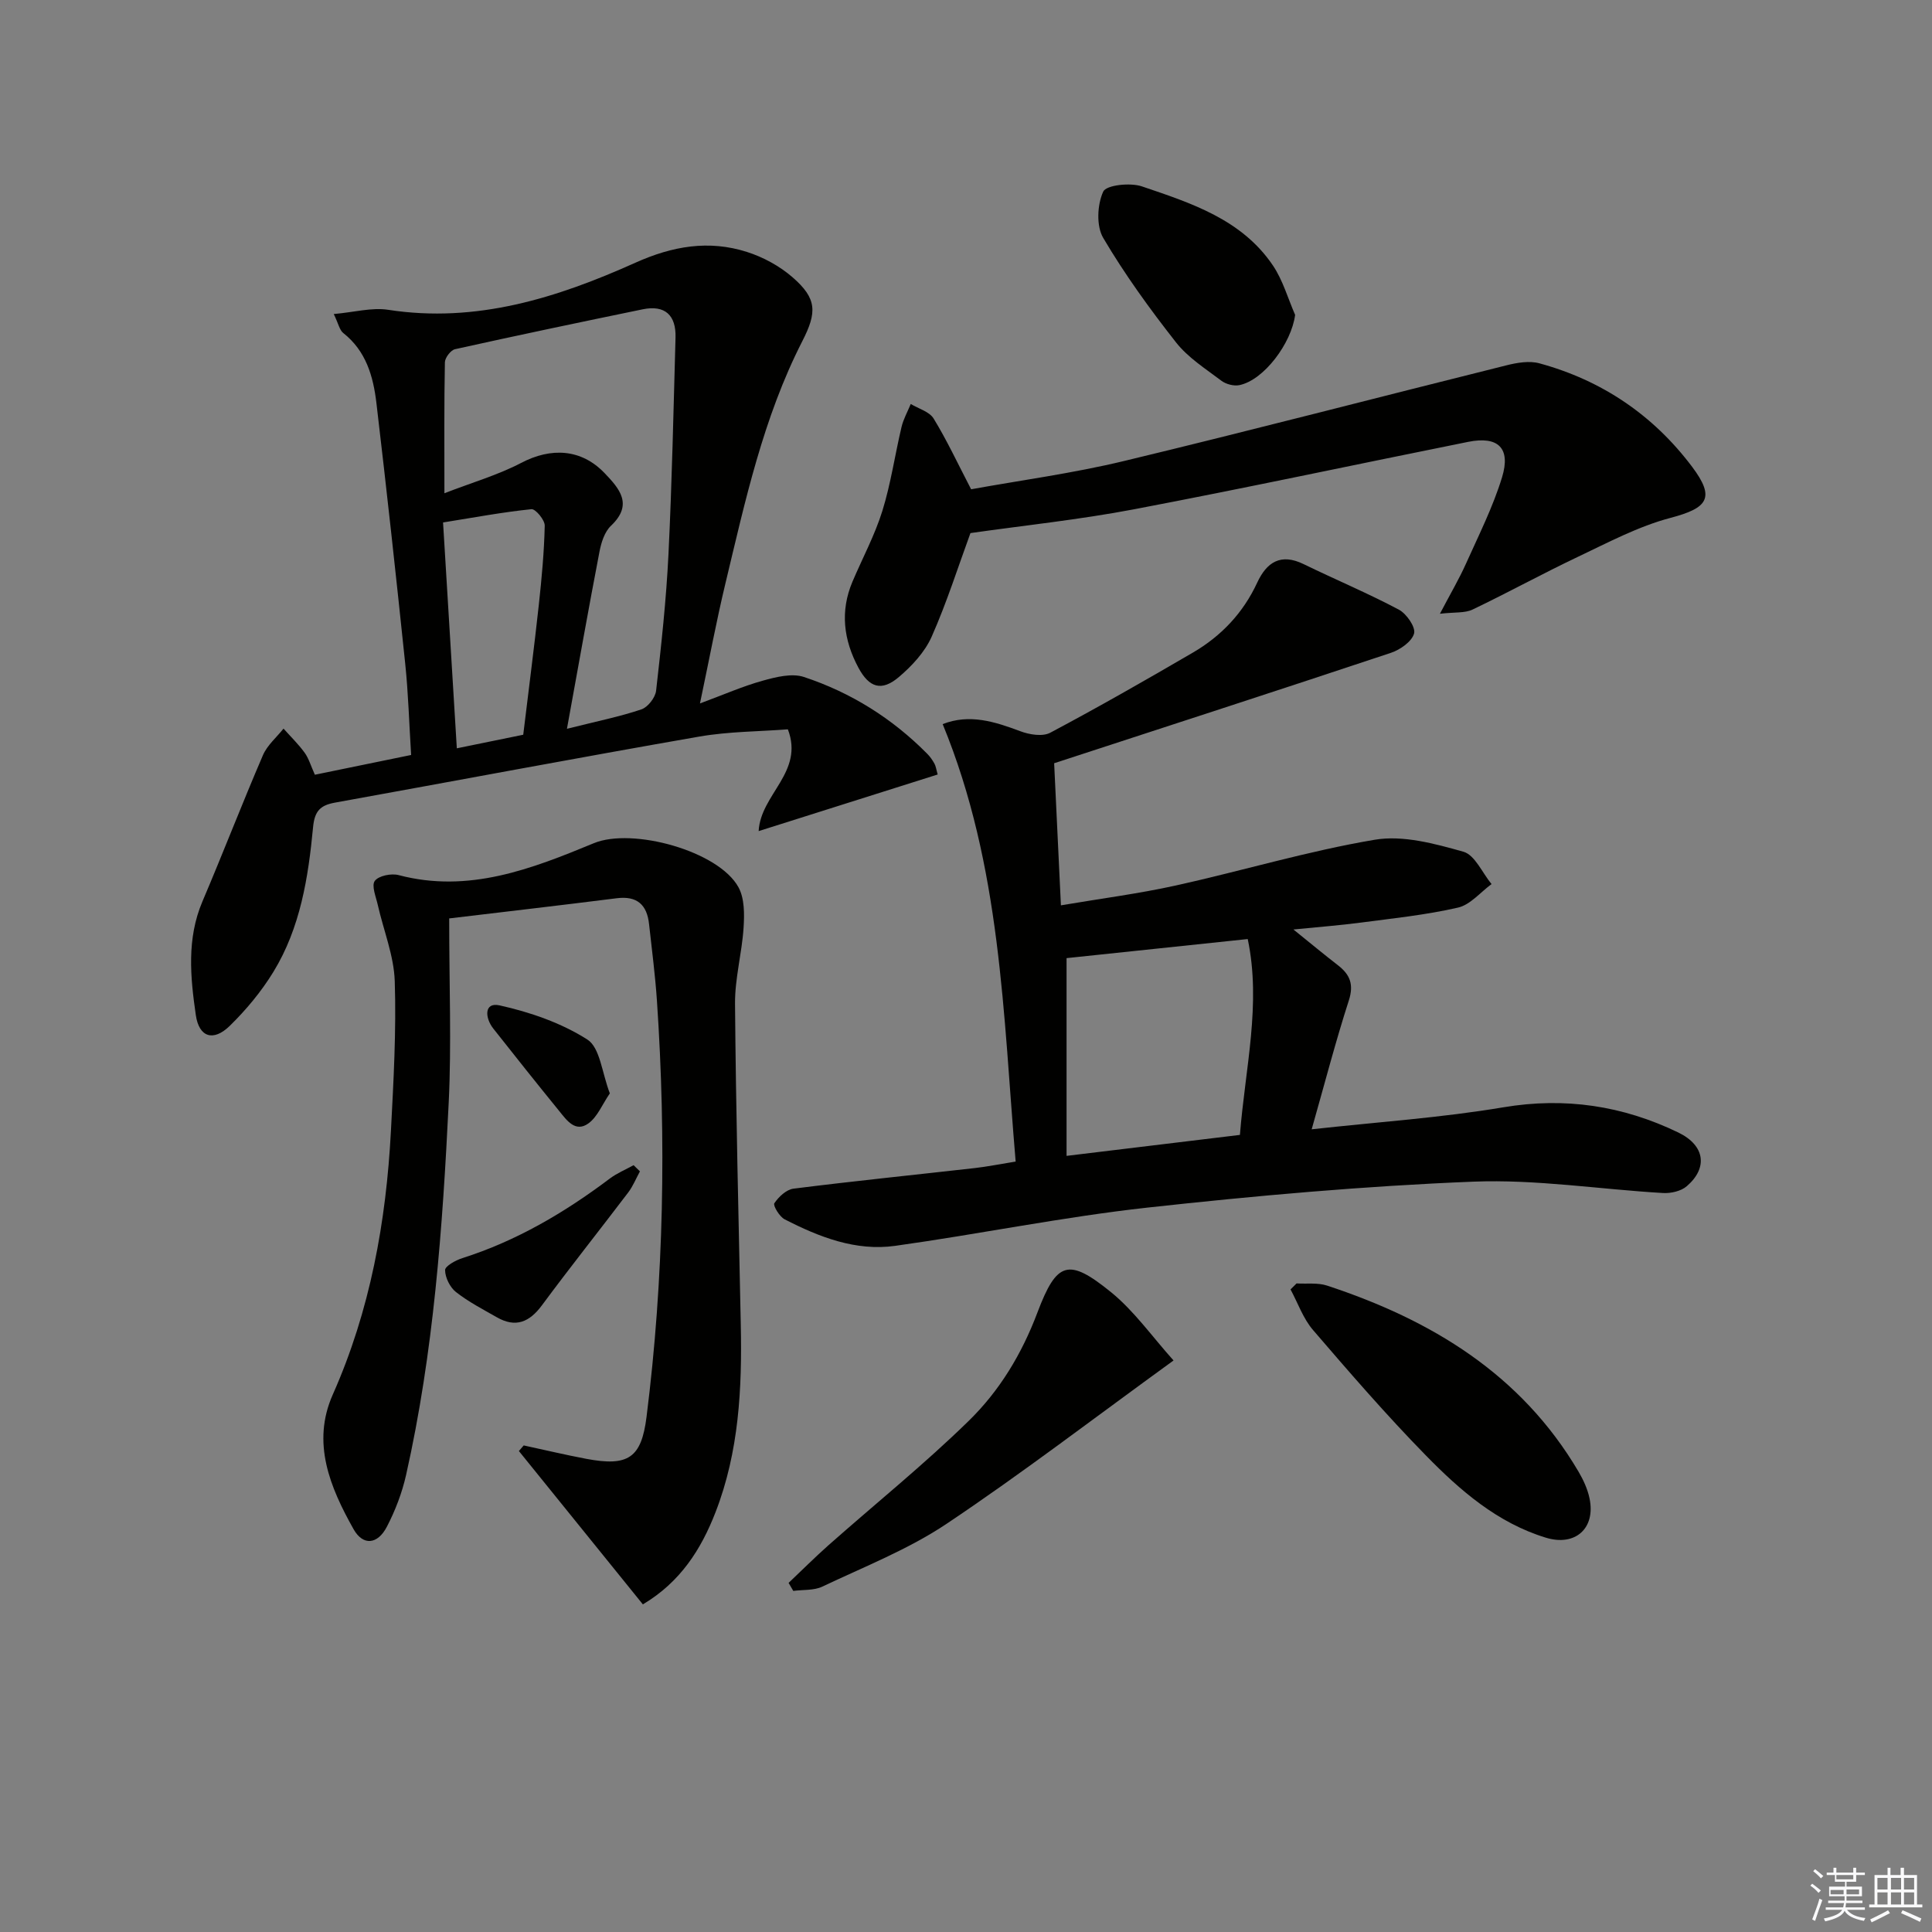
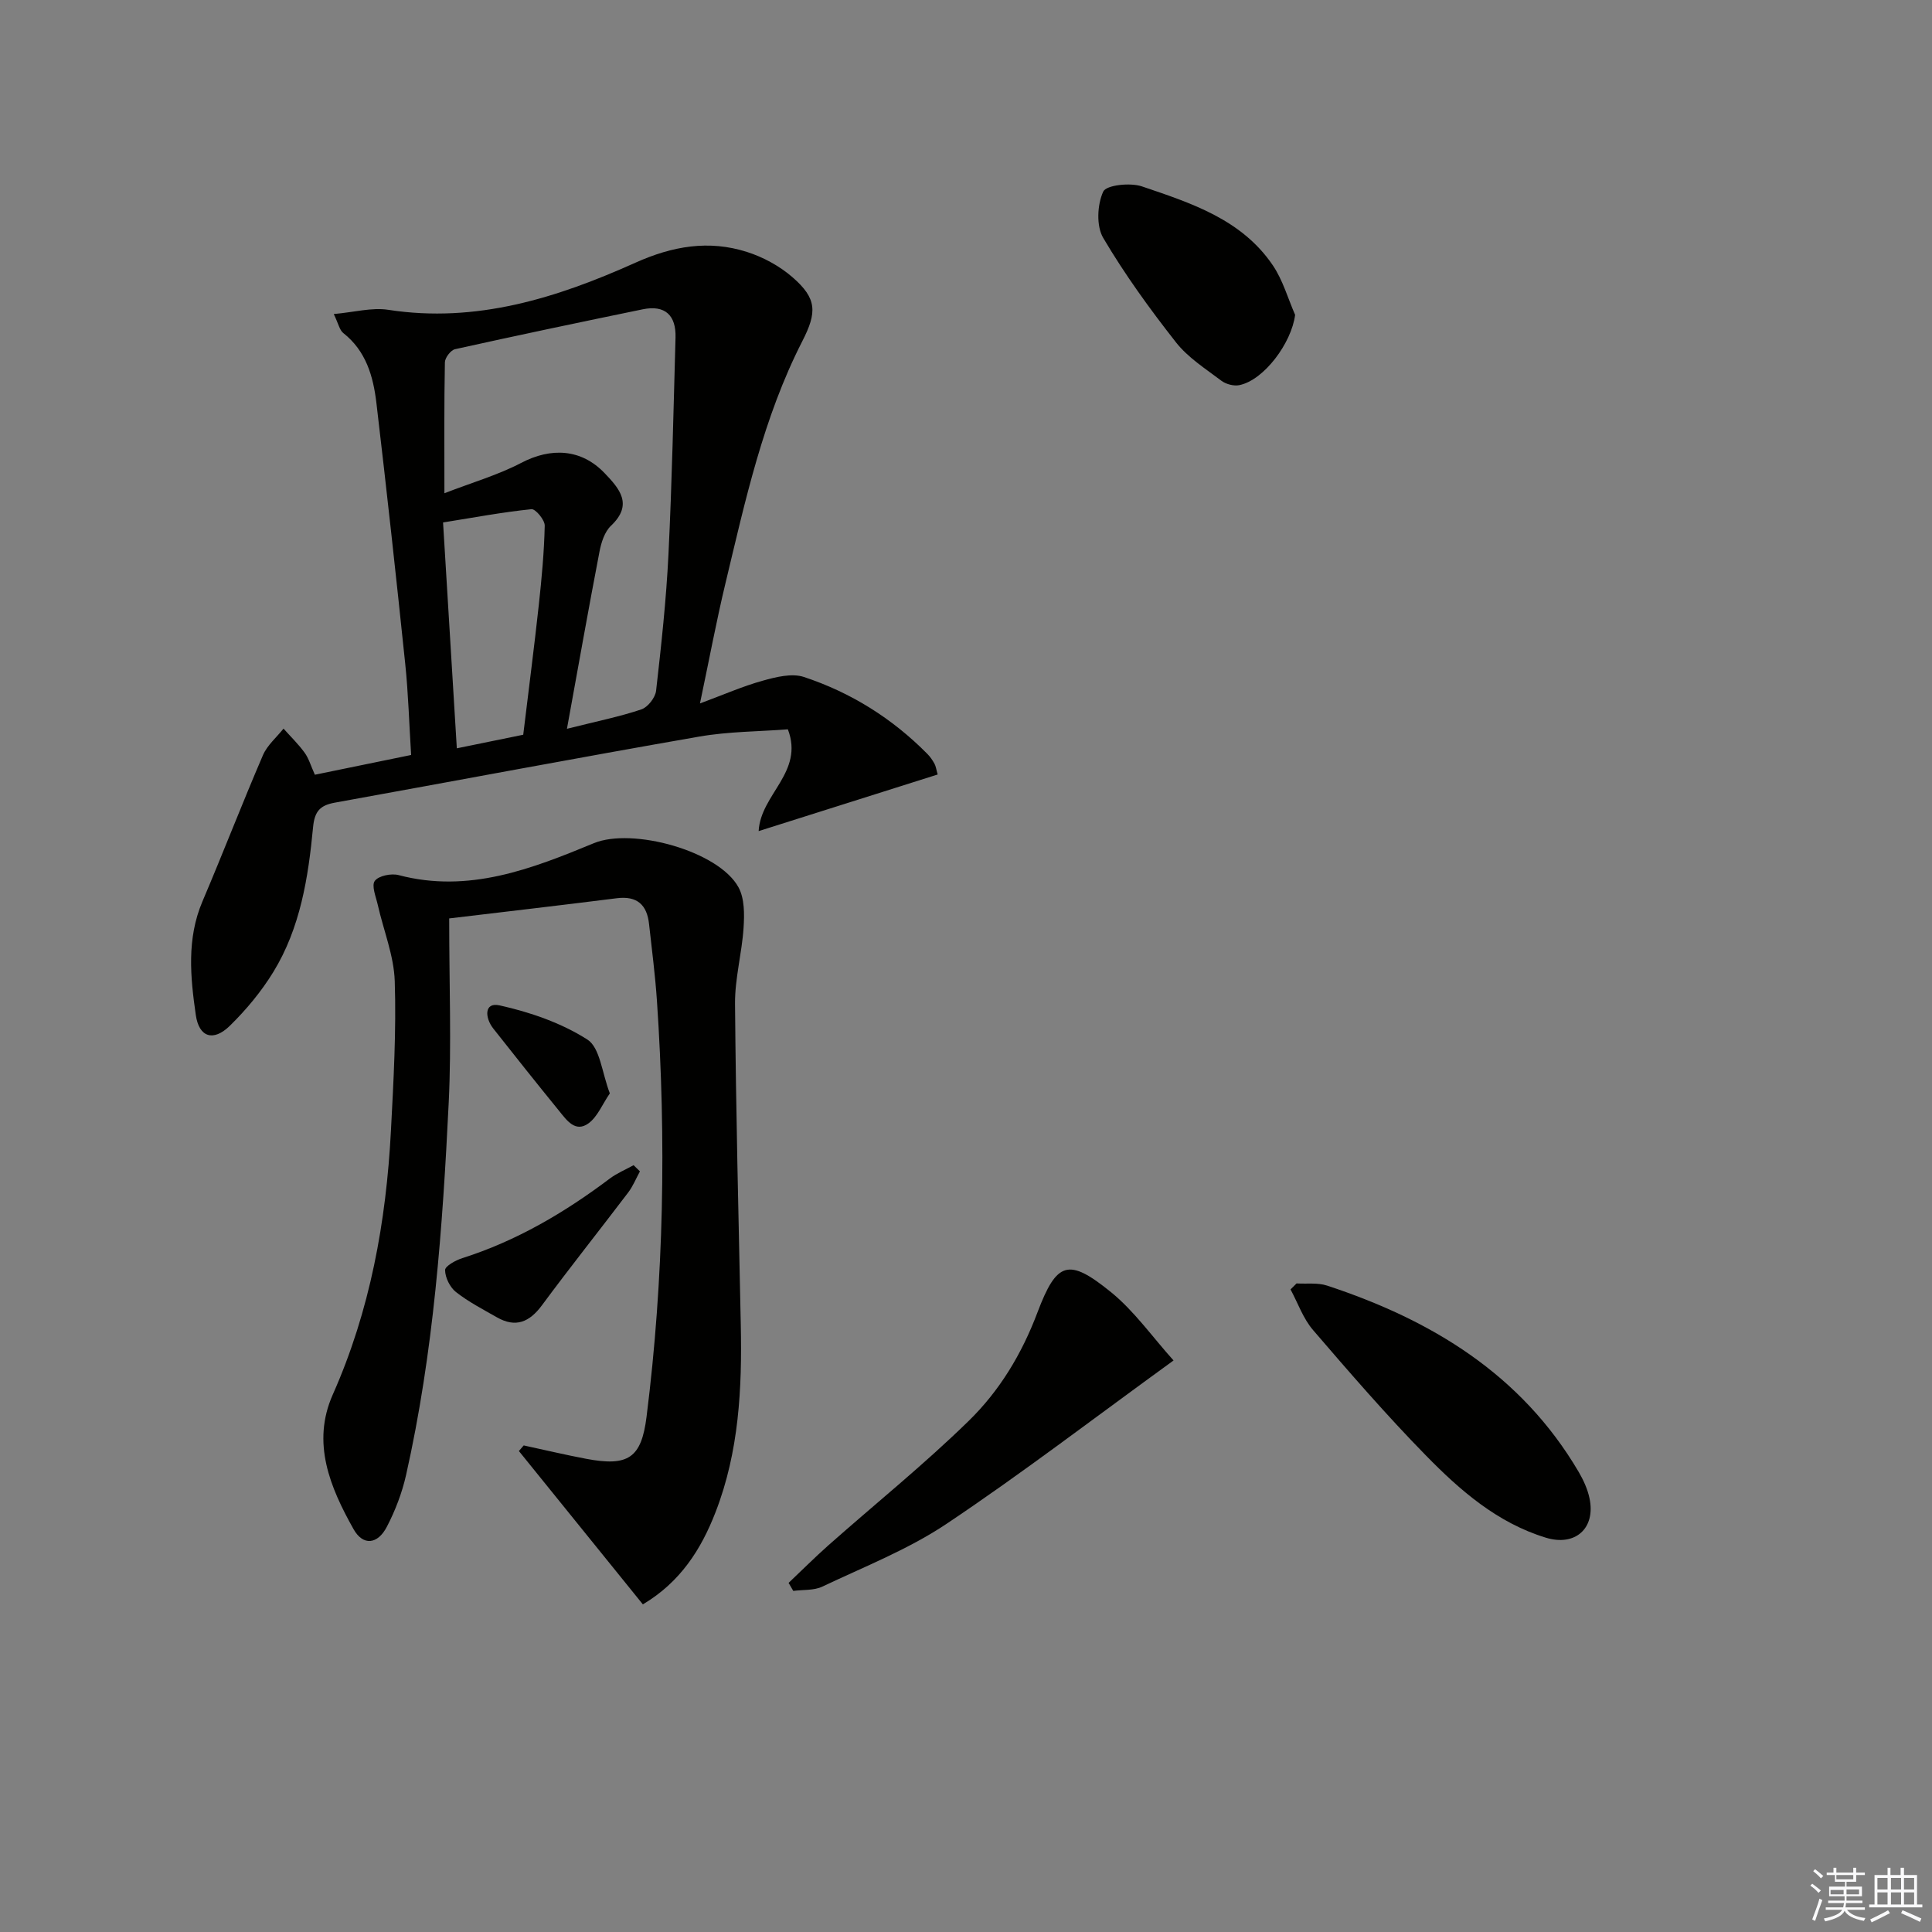
<svg xmlns="http://www.w3.org/2000/svg" enable-background="new 0 0 400 400" viewBox="0 0 400 400">
  <rect x="0" y="0" width="400" height="400" fill="#808080" stroke="none" />
  <g fill="#010100">
-     <path d="m219.65 187.44c8.24-1.4 16.1-2.41 23.8-4.11 13.76-3.04 27.32-7.14 41.18-9.47 5.85-.99 12.42.81 18.35 2.48 2.38.67 3.91 4.38 5.83 6.7-2.3 1.68-4.4 4.29-6.95 4.87-6.61 1.52-13.42 2.22-20.17 3.11-4.26.56-8.56.89-13.9 1.42 3.49 2.81 6.31 5.16 9.21 7.4 2.51 1.94 3.33 3.97 2.26 7.3-2.74 8.49-4.98 17.14-7.69 26.67 13.76-1.52 26.81-2.39 39.65-4.55 12.83-2.16 24.78-.33 36.25 5.21 5.56 2.69 6.15 7.34 1.76 11.12-1.19 1.03-3.3 1.51-4.94 1.41-13.1-.76-26.24-2.87-39.28-2.35-22.55.9-45.08 2.91-67.52 5.38-17.46 1.93-34.74 5.48-52.16 7.91-8.17 1.14-15.73-1.82-22.89-5.5-1.07-.55-2.43-2.86-2.12-3.32.89-1.33 2.48-2.83 3.96-3.02 12.51-1.58 25.06-2.85 37.59-4.27 2.47-.28 4.92-.78 8.41-1.34-2.59-30.4-2.99-61.14-15.11-90.57 5.56-2.18 10.76-.52 16.07 1.47 1.88.71 4.6 1.16 6.19.32 9.98-5.3 19.79-10.91 29.55-16.6 5.88-3.43 10.41-8.22 13.31-14.48 1.96-4.22 4.86-6.15 9.6-3.84 6.55 3.19 13.28 6.01 19.71 9.42 1.6.84 3.53 3.64 3.17 4.95-.47 1.68-2.89 3.37-4.82 4.01-23.12 7.7-46.3 15.21-69.7 22.85.49 10.07.93 19.29 1.4 29.42zm1.17 10.93v40.94c12.5-1.51 24.11-2.92 35.89-4.34 1.1-13.88 4.45-27.07 1.62-40.55-12.83 1.35-25.31 2.66-37.51 3.95z" />
    <path d="m163.12 151c-5.95.46-12.27.44-18.4 1.51-25.14 4.38-50.22 9.12-75.34 13.66-3.01.54-4.24 1.68-4.56 5.07-.99 10.43-2.63 20.86-8.23 30-2.49 4.06-5.63 7.84-9.04 11.17-3.36 3.27-6.34 2.39-7.01-2.26-1.13-7.84-1.91-15.79 1.37-23.51 4.28-10.05 8.21-20.26 12.53-30.29.89-2.06 2.81-3.68 4.26-5.5 1.47 1.65 3.08 3.21 4.37 4.99.85 1.17 1.27 2.67 2.12 4.56 6.43-1.32 12.85-2.64 19.93-4.09-.41-6.47-.58-12.74-1.23-18.96-1.87-17.99-3.84-35.97-5.96-53.93-.65-5.49-2.14-10.76-6.86-14.47-.77-.61-.99-1.92-1.97-3.93 4.25-.38 7.88-1.4 11.26-.88 18.26 2.83 34.98-2.47 51.17-9.74 7.7-3.46 15.21-4.76 23.11-2.24 3.38 1.07 6.77 2.92 9.44 5.24 5.08 4.41 5.1 7.24 2.03 13.24-8.09 15.82-11.82 33.06-15.92 50.16-1.86 7.73-3.31 15.55-5.27 24.84 4.94-1.83 8.9-3.58 13.03-4.72 2.72-.76 6-1.58 8.49-.76 9.74 3.22 18.32 8.59 25.57 15.94.58.58 1.06 1.29 1.46 2.01.3.55.37 1.22.67 2.24-12.21 3.86-24.25 7.67-37.07 11.72.41-7.67 9.45-12.18 6.05-21.07zm-71.11-48.88c5.84-2.26 11.11-3.78 15.87-6.27 6.21-3.26 12.47-2.94 17.3 2.11 3.04 3.18 5.99 6.47 1.32 10.89-1.33 1.26-2.03 3.49-2.39 5.4-2.27 11.79-4.36 23.62-6.73 36.64 6.27-1.58 10.94-2.51 15.41-4.02 1.34-.45 2.89-2.44 3.05-3.88 1.07-9.39 2.1-18.82 2.56-28.26.73-14.94 1.04-29.89 1.46-44.84.13-4.59-2.14-6.81-6.8-5.85-12.97 2.67-25.93 5.39-38.86 8.26-.88.2-2.07 1.76-2.09 2.71-.17 8.62-.1 17.24-.1 27.11zm16.32 50c1.15-9.52 2.28-18.21 3.23-26.93.59-5.44 1.1-10.9 1.22-16.36.03-1.17-1.91-3.49-2.74-3.41-6.01.62-11.96 1.73-18.31 2.75.97 15.94 1.9 31.2 2.85 46.76 5.26-1.08 9.61-1.97 13.75-2.81z" />
    <path d="m93 190.15c0 13.88.49 26.04-.1 38.14-1.26 25.88-3.12 51.73-8.83 77.11-.83 3.68-2.23 7.34-3.97 10.69-1.91 3.68-4.93 4.01-6.9.51-4.85-8.64-8.74-17.87-4.31-27.85 7.75-17.44 11.06-35.8 12.05-54.66.54-10.3 1.12-20.64.79-30.93-.17-5.29-2.32-10.52-3.51-15.79-.38-1.69-1.35-4.01-.62-4.99.79-1.07 3.41-1.6 4.93-1.2 14.5 3.82 27.53-1.28 40.43-6.61 7.94-3.28 25.82 1.59 29.94 9.14 1.26 2.31 1.23 5.58 1.05 8.36-.34 5.28-1.82 10.53-1.77 15.78.18 22.14.73 44.28 1.19 66.42.28 13.21-.37 26.29-5.22 38.8-3 7.74-7.3 14.48-15.05 19.1-8.62-10.66-17.15-21.21-25.67-31.75.33-.39.66-.78 1-1.16 4.31.93 8.6 1.95 12.93 2.77 8.73 1.65 11.43-.18 12.5-8.69 3.6-28.65 4.1-57.39 2.15-86.18-.36-5.29-1.05-10.56-1.63-15.84-.43-3.99-2.47-5.88-6.68-5.35-11.8 1.49-23.6 2.85-34.7 4.18z" />
-     <path d="m298.12 127.07c2.27-4.32 4.01-7.27 5.4-10.38 2.64-5.89 5.58-11.72 7.46-17.86 1.86-6.08-.82-8.59-7-7.35-23.1 4.64-46.14 9.58-69.28 13.98-11.23 2.13-22.63 3.32-33.78 4.91-2.53 6.9-4.88 14.34-8.02 21.43-1.42 3.2-4.1 6.09-6.82 8.39-3.56 3.01-6.13 2.21-8.37-1.98-3.05-5.7-3.81-11.65-1.22-17.77 2.07-4.88 4.62-9.61 6.19-14.65 1.76-5.66 2.6-11.6 3.97-17.38.39-1.65 1.26-3.18 1.91-4.77 1.62.98 3.86 1.58 4.74 3.02 2.74 4.48 4.97 9.27 7.76 14.64 10.18-1.85 21.04-3.3 31.64-5.85 26.45-6.36 52.78-13.24 79.18-19.81 2.19-.55 4.74-.99 6.83-.42 12.93 3.52 23.57 10.71 31.62 21.42 4.84 6.44 3.27 8.54-4.47 10.58-6.65 1.75-12.91 5.1-19.18 8.07-7.34 3.48-14.47 7.41-21.8 10.91-1.57.76-3.6.51-6.76.87z" />
    <path d="m242.97 281.67c-16.35 11.85-31.33 23.34-46.98 33.81-7.93 5.31-17.04 8.88-25.73 13.01-1.75.83-4 .62-6.02.89-.32-.55-.65-1.11-.97-1.66 2.75-2.6 5.42-5.28 8.25-7.79 9.69-8.58 19.8-16.72 29.04-25.75 6.38-6.23 10.98-13.82 14.24-22.47 3.99-10.55 6.41-11.35 15.26-4.15 4.79 3.9 8.46 9.16 12.91 14.11z" />
    <path d="m268.44 265.72c2.12.13 4.38-.19 6.32.45 21.59 7.11 40.19 18.34 52.08 38.56.99 1.69 1.85 3.57 2.25 5.47 1.32 6.21-2.94 10.03-9.04 8.16-10.05-3.07-17.75-9.78-24.84-17.03-8.14-8.31-15.77-17.13-23.36-25.96-2.05-2.38-3.13-5.58-4.66-8.41.42-.41.83-.82 1.25-1.24z" />
    <path d="m268.14 65.19c-.74 5.82-6.44 13.51-11.55 14.55-1.14.23-2.75-.19-3.7-.9-3.29-2.49-6.94-4.8-9.43-7.98-5.42-6.9-10.6-14.06-15.05-21.6-1.46-2.47-1.24-6.89 0-9.59.63-1.37 5.6-1.9 8.01-1.08 10.18 3.45 20.67 6.82 27.12 16.37 2.06 3.05 3.1 6.8 4.6 10.23z" />
    <path d="m132.49 242.52c-.81 1.48-1.44 3.08-2.45 4.4-5.92 7.8-12.02 15.46-17.84 23.33-2.59 3.5-5.45 4.7-9.33 2.48-2.88-1.64-5.87-3.19-8.46-5.22-1.25-.98-2.24-2.99-2.26-4.54-.01-.84 2.19-2.05 3.58-2.49 11.22-3.57 21.17-9.43 30.52-16.47 1.49-1.12 3.28-1.86 4.93-2.77.43.43.87.86 1.31 1.28z" />
    <path d="m126.26 226.37c-1.57 2.29-2.55 4.84-4.41 6.2-2.71 1.98-4.51-.62-6.05-2.52-4.61-5.66-9.15-11.37-13.67-17.1-1.73-2.19-1.96-5.51 1.29-4.8 6.32 1.4 12.79 3.63 18.19 7.08 2.63 1.68 3.01 6.88 4.65 11.14z" />
  </g>
  <path d="m374.8 390.4.4-.4c.7.5 1.3 1 1.8 1.4l-.5.5c-.5-.6-1.1-1.1-1.7-1.5zm1 7.3-.6-.3c.5-1.4 1.1-2.8 1.5-4.3.2.1.4.2.6.3-.5 1.3-1 2.8-1.5 4.3zm-.4-10.3.4-.4c.4.3 1 .8 1.7 1.4l-.5.5c-.4-.5-1-1-1.6-1.5zm2.5.3h1.7v-1h.6v1h3.5v-1h.6v1h1.8v.5h-1.8v1.4h-2v1h3.2v2h-3.2v.9h3.3v.5h-3.4c0 .3-.1.6-.1.9h4v.5h-3.7c.7.9 1.9 1.5 3.8 1.7-.1.2-.2.4-.3.6-2.1-.4-3.5-1.1-4-2.1-.4 1-1.8 1.7-4 2.2-.1-.2-.2-.4-.3-.6 2.1-.4 3.4-1 3.8-1.8h-3.4v-.5h3.6c.1-.3.1-.6.2-.9h-3.3v-.5h3.4c0-.3 0-.6 0-.9h-3.2v-2h3.3v-1h-2.1v-1.4h-1.7v-.5zm1.1 3.5v1h2.7c0-.3 0-.4 0-.4 0-.1 0-.2 0-.2 0-.1 0-.2 0-.3h-2.7zm1.2-3v.9h3.5v-.9zm4.7 3h-2.6v.6.4h2.6z" fill="#fafafb" />
  <path d="m393.6 386.7h.6v1.5h2.7v6.1h1.1v.6h-11v-.6h1.1v-6.1h2.7v-1.5h.6v1.5h2.1v-1.5zm-2.7 8.8.4.6c-1.2.6-2.5 1.3-3.8 1.9-.1-.2-.2-.4-.3-.6 1.2-.6 2.5-1.2 3.7-1.9zm-2.2-6.7v2.4h2.1v-2.4zm0 3v2.5h2.1v-2.5zm2.8-3v2.4h2.1v-2.4zm0 3v2.5h2.1v-2.5zm6 6.1c-1.4-.7-2.7-1.3-3.9-1.8l.3-.6c1.5.6 2.7 1.2 3.9 1.7zm-1.2-9.1h-2.1v2.4h2.1zm-2.1 3v2.5h2.1v-2.5z" fill="#fafafb" />
</svg>